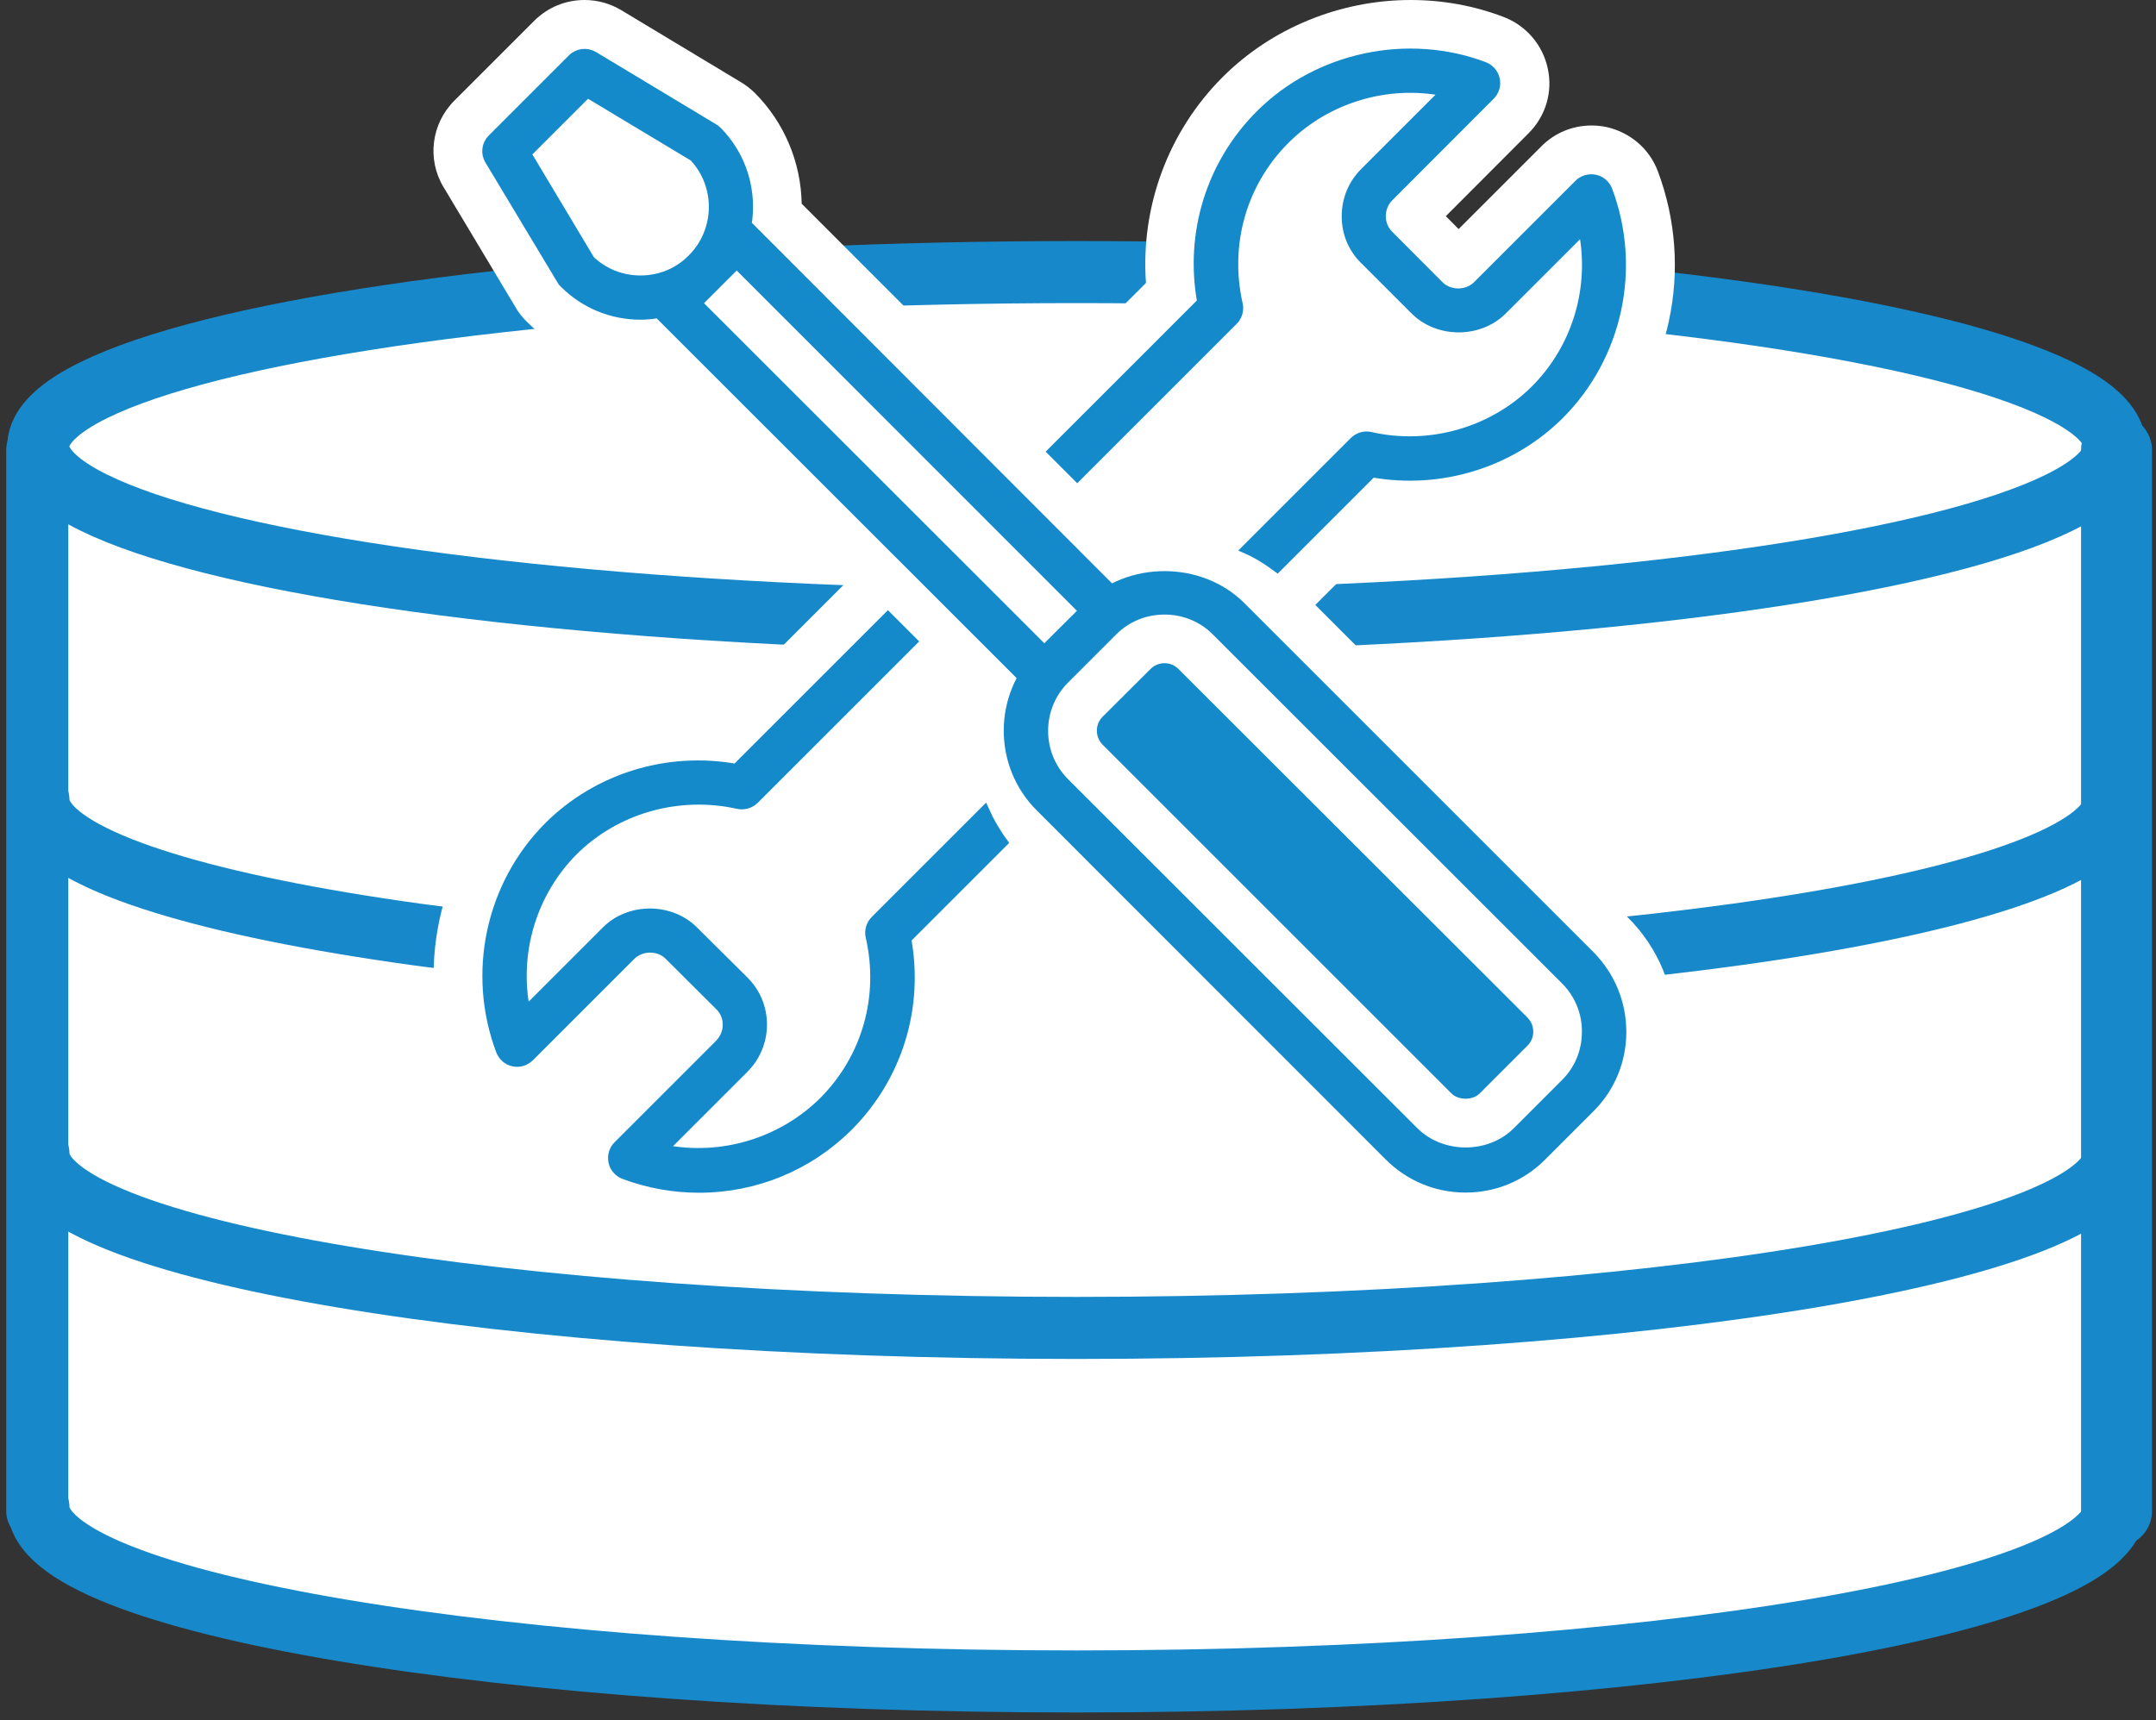
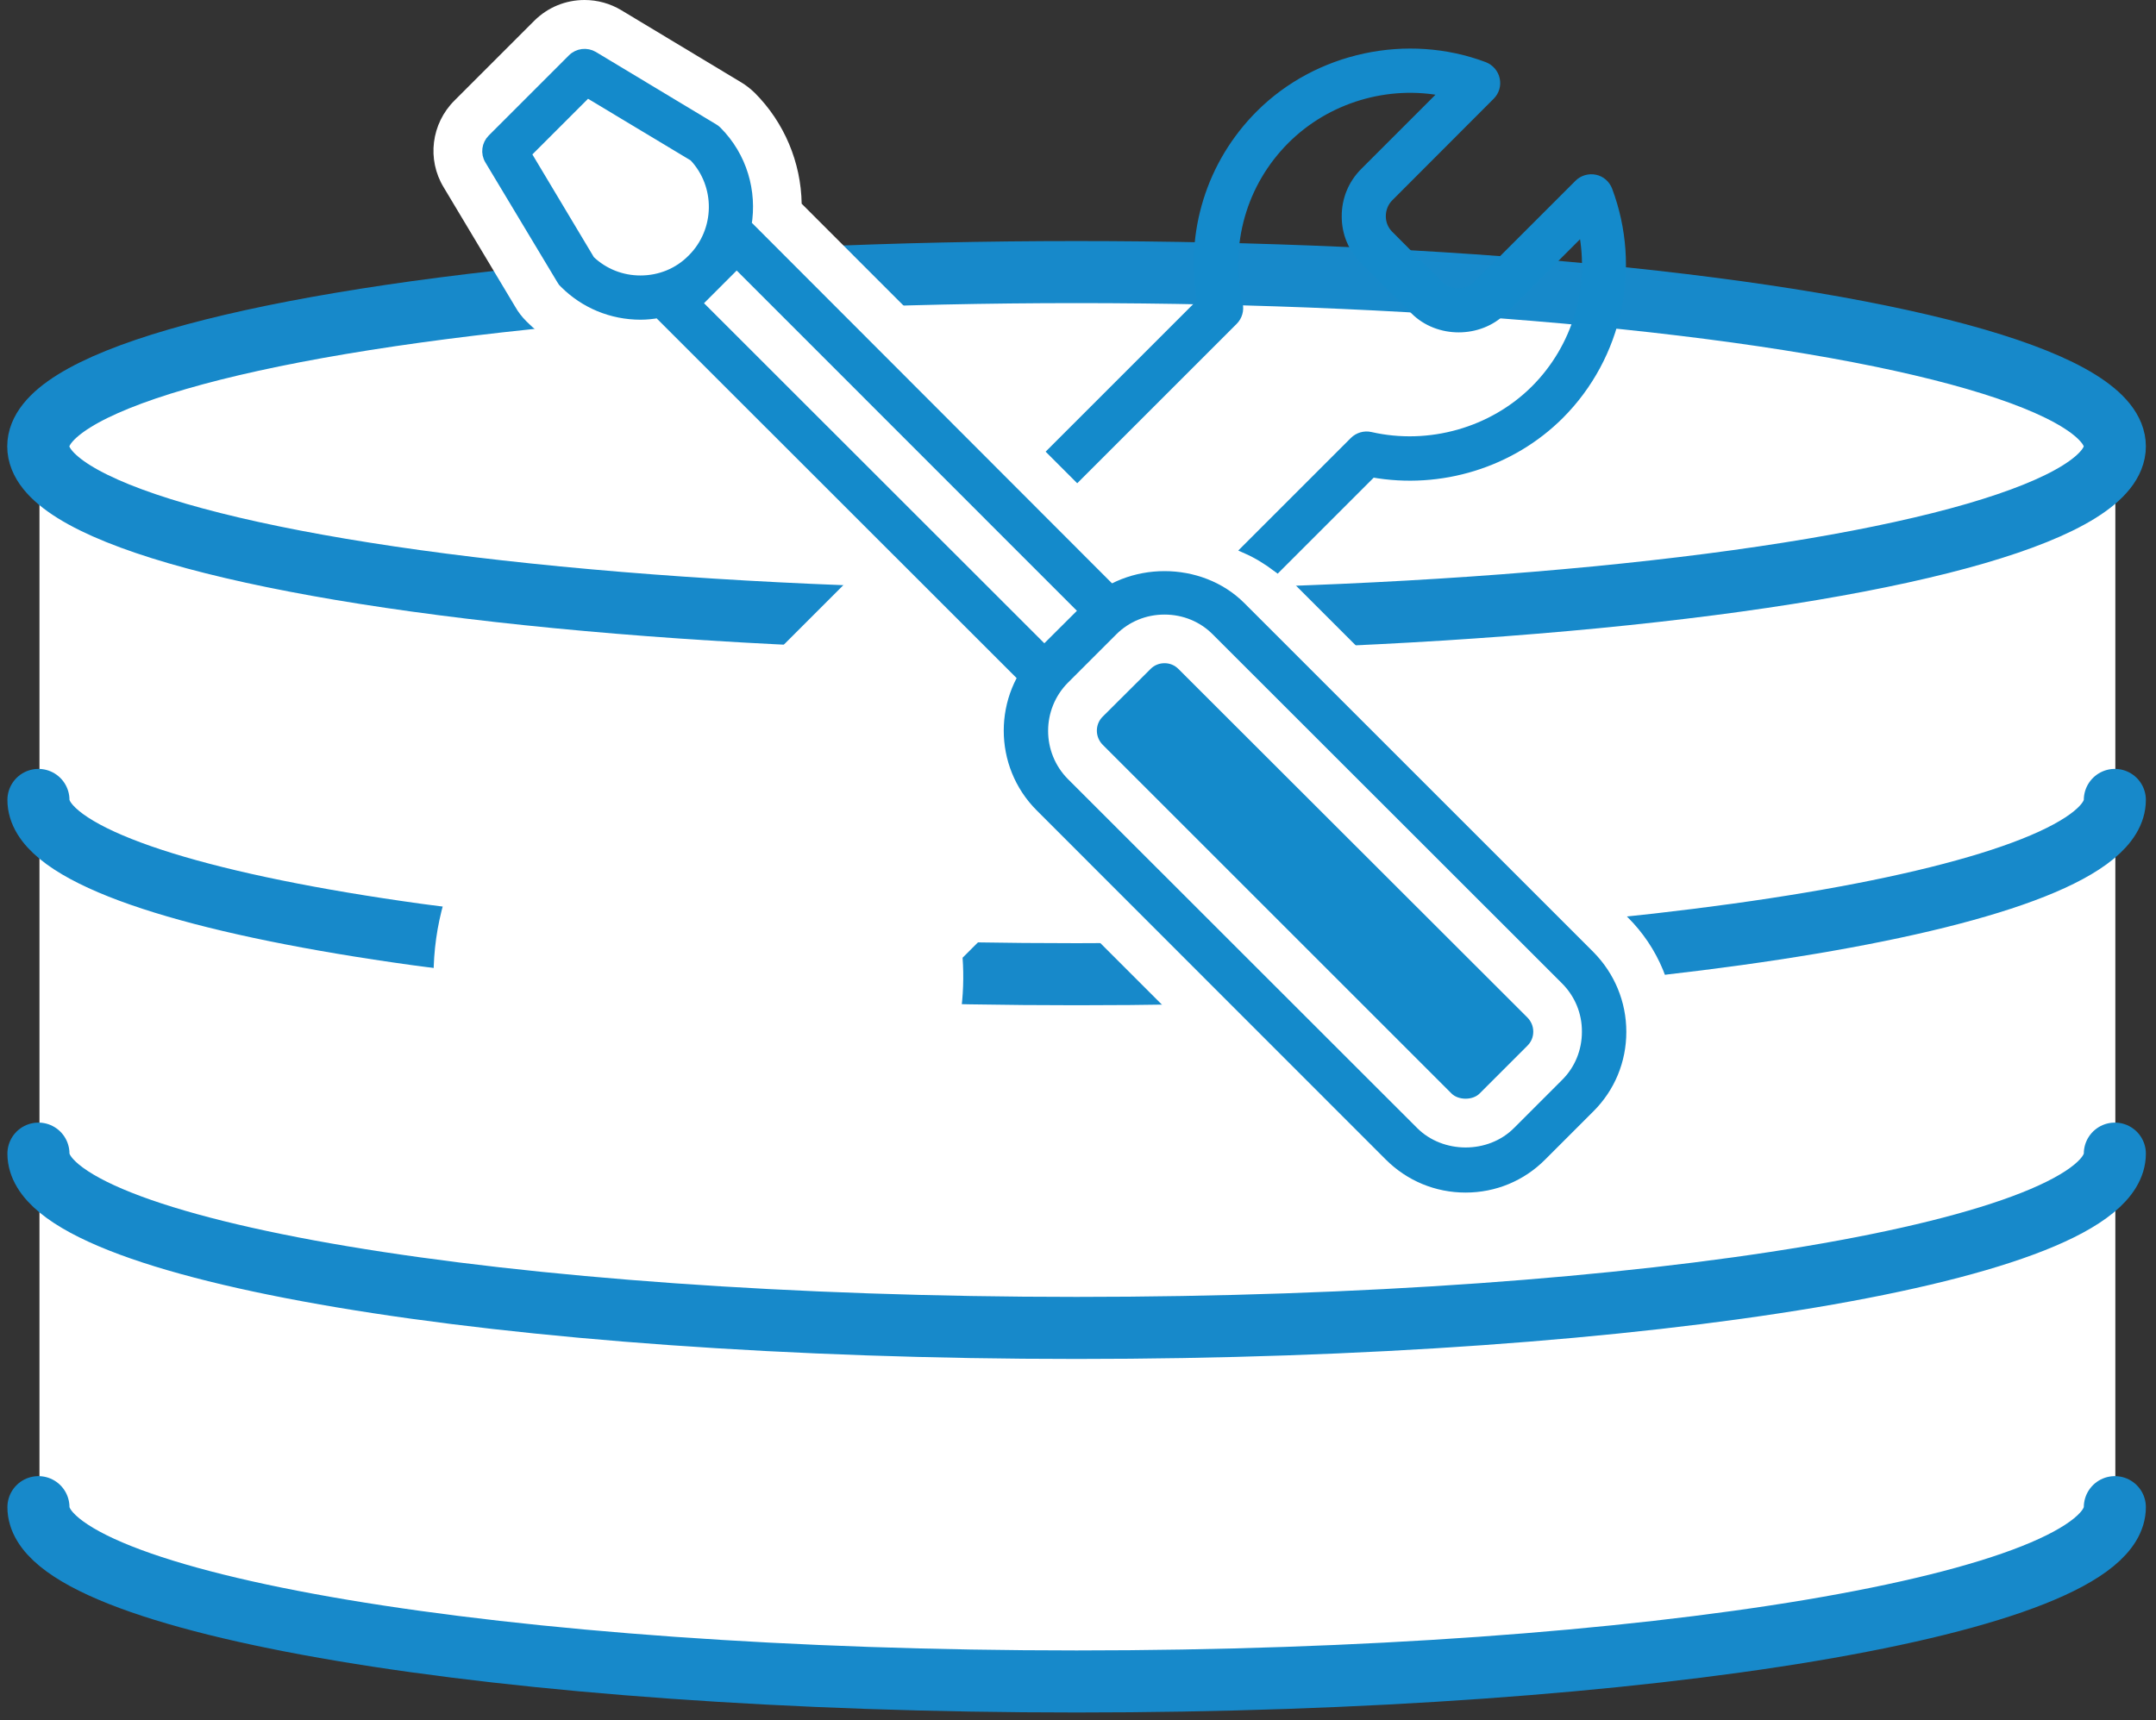
<svg xmlns="http://www.w3.org/2000/svg" version="1.1" id="Layer_1" x="0px" y="0px" viewBox="0 0 126.75 101.17" style="enable-background:new 0 0 126.75 101.17;" xml:space="preserve">
  <rect x="0" y="0" width="126.75" height="101.17" fill="#333333" stroke="none" />
  <style type="text/css">
	.st0{fill:#FFFFFF;}
	.st1{fill:#FFFFFF;stroke:#1789CA;stroke-width:3.649;stroke-linecap:round;stroke-linejoin:round;stroke-miterlimit:10;}
	.st2{fill:none;stroke:#1789CA;stroke-width:3.649;stroke-linecap:round;stroke-linejoin:round;stroke-miterlimit:10;}
	.st3{fill:none;stroke:#1789CA;stroke-width:4.171;stroke-linecap:round;stroke-linejoin:round;stroke-miterlimit:10;}
	.st4{fill:#148ACB;}
	.st5{fill:#148ACB;stroke:#148ACB;stroke-width:0.521;stroke-miterlimit:10;}
</style>
  <path class="st0" d="M124.35,26.77c0,0-0.03,0-0.07,0c0.03-0.13,0.06-0.25,0.06-0.38c0-5.66-27.33-10.25-61.04-10.25 c-33.71,0-61.04,4.59-61.04,10.25c0,0.18,0.03,0.36,0.08,0.53c0,0-0.03,0-0.02-0.01v20.27H2.26c0,0.13,0.03,0.26,0.06,0.39v20.41 H2.26c0,0.13,0.03,0.26,0.06,0.39v20.41H2.26c0,5.66,27.33,10.25,61.04,10.25c33.6,0,60.86-4.56,61.03-10.19h0.03V26.77z" />
  <g>
    <path class="st1" d="M124.33,88.63c0,5.66-27.33,10.25-61.04,10.25S2.26,94.29,2.26,88.63" />
    <path class="st1" d="M124.33,67.84c0,5.66-27.33,10.25-61.04,10.25S2.26,73.5,2.26,67.84" />
    <path class="st1" d="M124.33,47.04c0,5.66-27.33,10.25-61.04,10.25S2.26,52.7,2.26,47.04" />
    <ellipse class="st1" cx="63.29" cy="26.25" rx="61.04" ry="10.25" />
-     <line class="st2" x1="2.19" y1="26.47" x2="2.19" y2="88.86" />
-     <line class="st3" x1="124.43" y1="26.47" x2="124.43" y2="88.86" />
  </g>
  <path class="st4" d="M86.98,65.67c-1.11,0-2.16-0.43-2.95-1.22L63.95,44.37c-1.63-1.63-1.63-4.27,0-5.9 c0.79-0.79,1.83-1.22,2.95-1.22c1.11,0,2.15,0.43,2.94,1.21l20.09,20.09c0.79,0.79,1.22,1.84,1.22,2.95s-0.43,2.16-1.22,2.95 C89.14,65.23,88.09,65.67,86.98,65.67z" />
  <path class="st4" d="M67.64,40.68c-0.41-0.41-1.07-0.4-1.47,0c-0.41,0.41-0.41,1.07,0,1.48l20.08,20.07c0.2,0.2,0.47,0.31,0.74,0.31 c0.26,0,0.53-0.1,0.74-0.31c0.41-0.41,0.41-1.07,0-1.47L67.64,40.68z" />
  <path class="st0" d="M37.49,21.67c-2.49-0.05-4.79-1.02-6.54-2.77c-0.26-0.26-0.48-0.54-0.66-0.86l-4.21-7.03 c-0.99-1.63-0.73-3.74,0.64-5.1l4.7-4.7C32.21,0.43,33.25,0,34.37,0c0.76,0,1.5,0.21,2.14,0.59l7.06,4.25 c0.27,0.16,0.54,0.37,0.8,0.62c1.74,1.74,2.72,4.09,2.76,6.52L68.1,32.96l-5.8,5.8l-0.17,0.17l-3.69,3.69L37.49,21.67z" />
  <path class="st0" d="M86.15,72.99c-2.54,0-4.92-0.99-6.71-2.78L58.92,49.69c-3.7-3.71-3.7-9.73,0-13.44l2.82-2.82 c1.72-1.73,4.17-2.72,6.72-2.72c2.54,0,4.99,0.99,6.72,2.72l20.51,20.51c1.8,1.79,2.79,4.18,2.79,6.72 c0.01,2.53-0.98,4.92-2.79,6.72l-2.81,2.81c-1.79,1.79-4.17,2.78-6.7,2.78H86.15z M69.28,39.34c-0.22-0.22-0.5-0.34-0.82-0.34 c-0.31,0-0.6,0.12-0.81,0.33l-2.83,2.82c-0.45,0.45-0.45,1.19,0.01,1.65l20.51,20.51c0.19,0.19,0.5,0.3,0.82,0.3 c0.33,0,0.63-0.11,0.82-0.3l2.82-2.82c0.22-0.22,0.34-0.5,0.34-0.82c0-0.32-0.12-0.6-0.34-0.83" />
-   <path class="st0" d="M73.21,35.89c-0.42-0.32-0.82-0.56-1.22-0.74l-4.16-1.85l-4.49-0.83l-5.9-5.9l9.93-9.93 c-0.32-4.49,1.31-8.91,4.51-12.11c2.88-2.88,6.91-4.53,11.05-4.53c1.88,0,3.71,0.33,5.45,0.99c1.34,0.51,2.31,1.64,2.61,3.03 c0.31,1.38-0.12,2.82-1.14,3.83l-4.85,4.86l0.75,0.76l4.87-4.87c0.79-0.79,1.83-1.22,2.95-1.22c0.28,0,0.56,0.03,0.83,0.08 c1.43,0.31,2.56,1.28,3.06,2.6c2.16,5.74,0.77,12.22-3.54,16.53c-2.89,2.89-6.9,4.54-11.03,4.54c-0.36,0-0.72-0.01-1.08-0.04 l-6.44,6.44L73.21,35.89z" />
  <path class="st0" d="M41.08,72.98c-1.89,0-3.74-0.34-5.51-1c-1.34-0.5-2.32-1.64-2.61-3.04c-0.3-1.39,0.12-2.81,1.13-3.82l4.87-4.87 l-0.75-0.75l-4.87,4.86c-0.78,0.78-1.85,1.22-2.95,1.22c-0.3,0-0.6-0.03-0.89-0.1c-1.37-0.29-2.5-1.26-3.01-2.6 c-2.15-5.72-0.77-12.2,3.52-16.52c2.89-2.89,6.91-4.54,11.02-4.54c0.37,0,0.73,0.01,1.1,0.04l10.06-10.06l5.9,5.9l0.77,4.55 l1.87,4.1c0.22,0.49,0.46,0.9,0.72,1.24l1.69,2.18l-6.55,6.55c0.32,4.48-1.3,8.91-4.5,12.11C49.15,71.37,45.24,72.98,41.08,72.98z" />
  <path class="st5" d="M62.51,39.31L41.02,17.83l2.29-2.29l21.48,21.49l0,0l0.03,0.03l1.47-1.47L44.05,13.32 c-0.04-0.04-0.09-0.05-0.13-0.08c0.33-1.97-0.25-4.05-1.76-5.56c-0.06-0.06-0.13-0.11-0.2-0.15L34.9,3.28 c-0.41-0.24-0.93-0.18-1.27,0.16l-4.71,4.71c-0.34,0.34-0.41,0.86-0.16,1.27L33,16.48c0.04,0.08,0.09,0.14,0.16,0.2 c1.2,1.2,2.8,1.86,4.5,1.86h0c0.36,0,0.72-0.04,1.07-0.1c0.03,0.04,0.04,0.09,0.08,0.12l22.26,22.25l1.47-1.47L62.51,39.31 L62.51,39.31z M37.65,16.46c-1.1,0-2.14-0.41-2.94-1.17l-3.74-6.25l3.56-3.56l6.24,3.75c1.58,1.67,1.55,4.33-0.09,5.97 C39.88,16.02,38.8,16.46,37.65,16.46L37.65,16.46z" />
  <path class="st5" d="M93.48,56.16L72.97,35.65c-2.41-2.41-6.62-2.4-9.02,0l-2.82,2.81c-2.48,2.48-2.48,6.53,0,9.01L81.65,68 c1.21,1.21,2.81,1.87,4.51,1.87c1.7,0,3.3-0.66,4.5-1.87l2.82-2.82c1.21-1.2,1.87-2.8,1.87-4.5C95.35,58.97,94.68,57.37,93.48,56.16 z M92.01,63.7l-2.82,2.82c-1.62,1.63-4.44,1.62-6.06,0L62.61,46.01c-1.67-1.67-1.67-4.39,0-6.06l2.82-2.82 c0.81-0.81,1.88-1.25,3.03-1.25c1.15,0,2.23,0.44,3.03,1.25l20.52,20.51c0.81,0.81,1.26,1.89,1.25,3.04 C93.26,61.82,92.82,62.9,92.01,63.7z" />
  <path class="st5" d="M63.33,28.05l9.19-9.19c0.25-0.25,0.36-0.62,0.28-0.97c-0.8-3.53,0.23-7.14,2.76-9.67 c2.44-2.44,6.01-3.5,9.37-2.82l-4.72,4.72c-0.7,0.7-1.08,1.63-1.07,2.62c0,0.97,0.38,1.88,1.07,2.55l2.96,2.96 c1.38,1.38,3.79,1.38,5.17,0l4.72-4.72c0.68,3.37-0.35,6.91-2.82,9.38c-2.5,2.49-6.21,3.54-9.67,2.75 c-0.35-0.08-0.72,0.03-0.97,0.28l-6.35,6.35c0.66,0.29,1.27,0.67,1.84,1.1l5.58-5.58c4.01,0.72,8.17-0.56,11.03-3.42 c3.44-3.45,4.55-8.63,2.83-13.21c-0.13-0.33-0.41-0.58-0.76-0.65c-0.34-0.07-0.71,0.03-0.96,0.28l-5.97,5.97 c-0.59,0.59-1.63,0.59-2.22,0l-2.96-2.97c-0.29-0.29-0.45-0.68-0.45-1.09c0-0.43,0.16-0.83,0.46-1.13l5.96-5.97 c0.25-0.25,0.36-0.61,0.28-0.96c-0.07-0.34-0.32-0.63-0.65-0.76c-4.51-1.7-9.78-0.58-13.19,2.83c-2.9,2.9-4.16,6.98-3.43,11.03 l-8.8,8.8L63.33,28.05z" />
-   <path class="st5" d="M57.89,47.65l-6.46,6.46c-0.25,0.25-0.36,0.62-0.28,0.97c0.81,3.52-0.21,7.13-2.74,9.67 c-2.45,2.44-6.02,3.5-9.38,2.82l4.72-4.72c0.69-0.69,1.08-1.61,1.08-2.6c0-0.98-0.38-1.89-1.07-2.58l-2.97-2.95 c-1.38-1.38-3.8-1.38-5.17,0.01l-4.71,4.71c-0.68-3.37,0.35-6.91,2.8-9.38c2.5-2.49,6.19-3.53,9.67-2.75 c0.34,0.08,0.71-0.03,0.97-0.27l9.32-9.32l-1.47-1.47l-8.93,8.93c-4.02-0.73-8.17,0.55-11.04,3.42c-3.43,3.45-4.53,8.63-2.81,13.2 c0.13,0.33,0.41,0.58,0.76,0.65c0.34,0.08,0.7-0.03,0.96-0.28l5.96-5.96c0.59-0.59,1.62-0.61,2.22-0.01l2.97,2.96 c0.3,0.29,0.46,0.68,0.46,1.1c0,0.42-0.17,0.82-0.46,1.12l-5.98,5.98c-0.25,0.25-0.35,0.61-0.28,0.96c0.07,0.35,0.32,0.63,0.65,0.76 c1.42,0.53,2.9,0.8,4.41,0.8c3.32,0,6.45-1.29,8.8-3.63c2.9-2.91,4.16-7,3.42-11.03l5.68-5.68C58.54,48.93,58.18,48.3,57.89,47.65z" />
-   <path class="st0" d="M54.6,59.79v-3.78l3.91-3.61l5.6,0.65l8.34,8.18c0,0-10.82,1.59-11.21,1.32S54.6,59.79,54.6,59.79z" />
</svg>